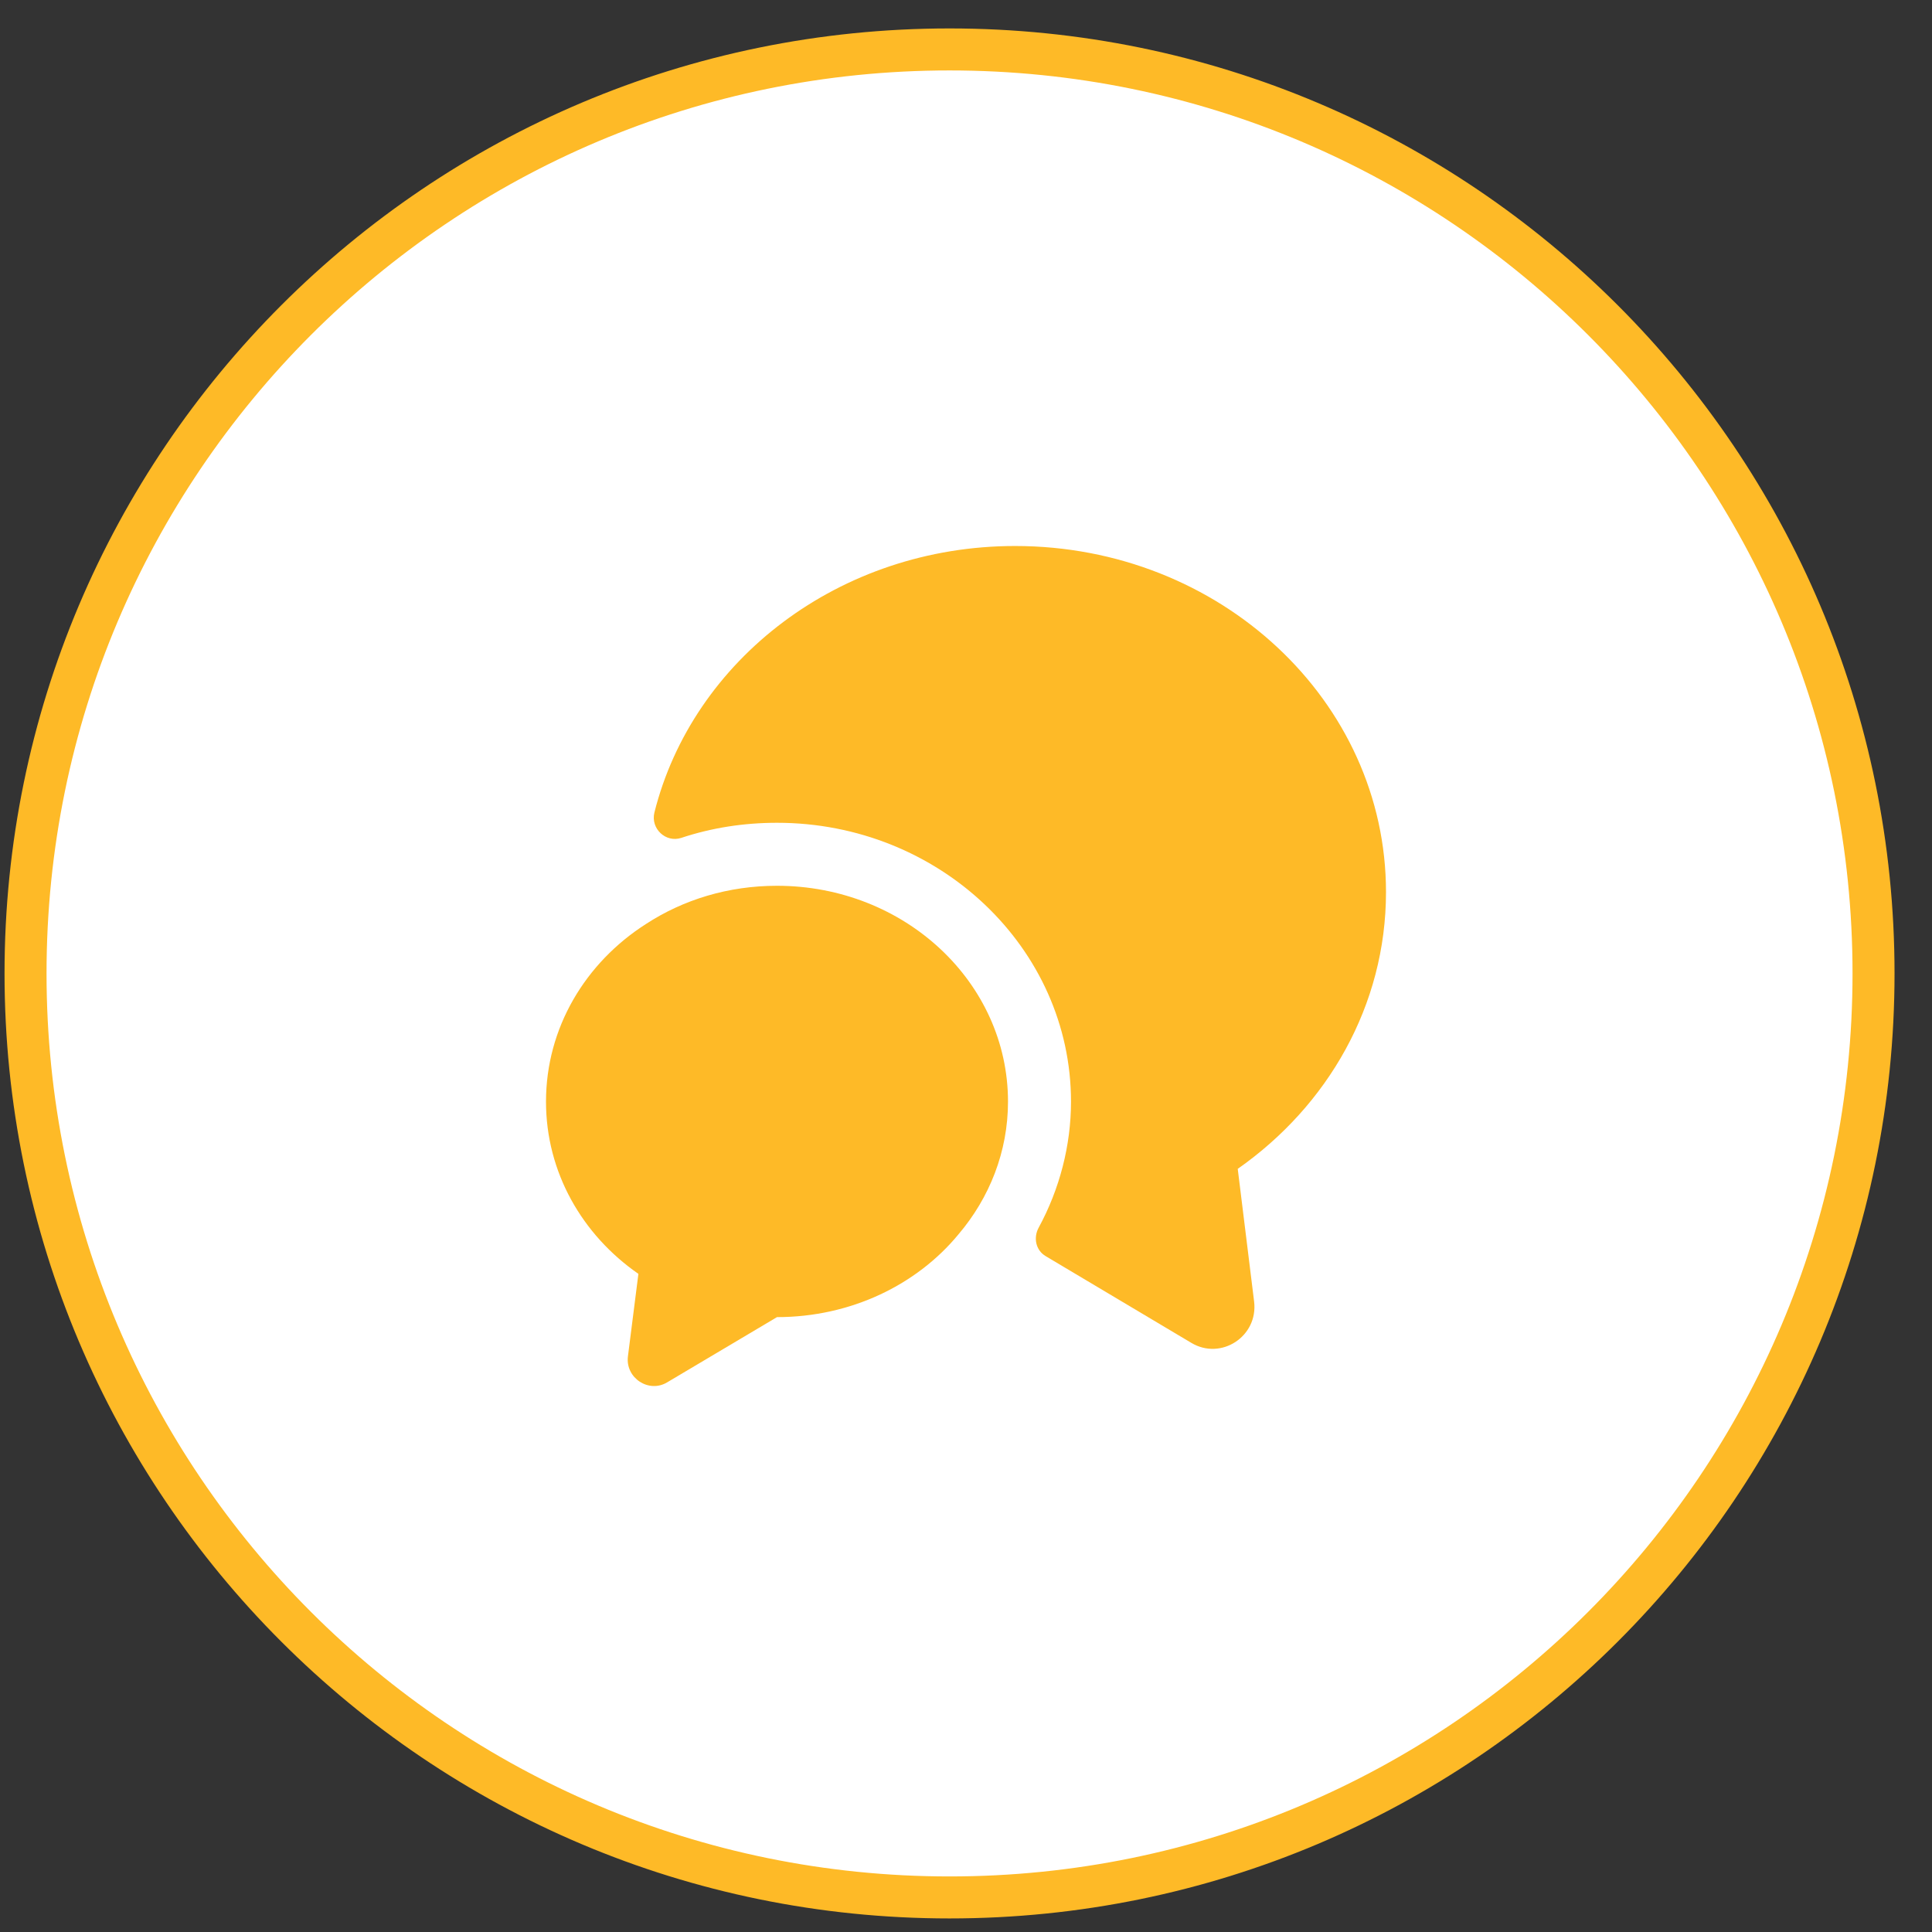
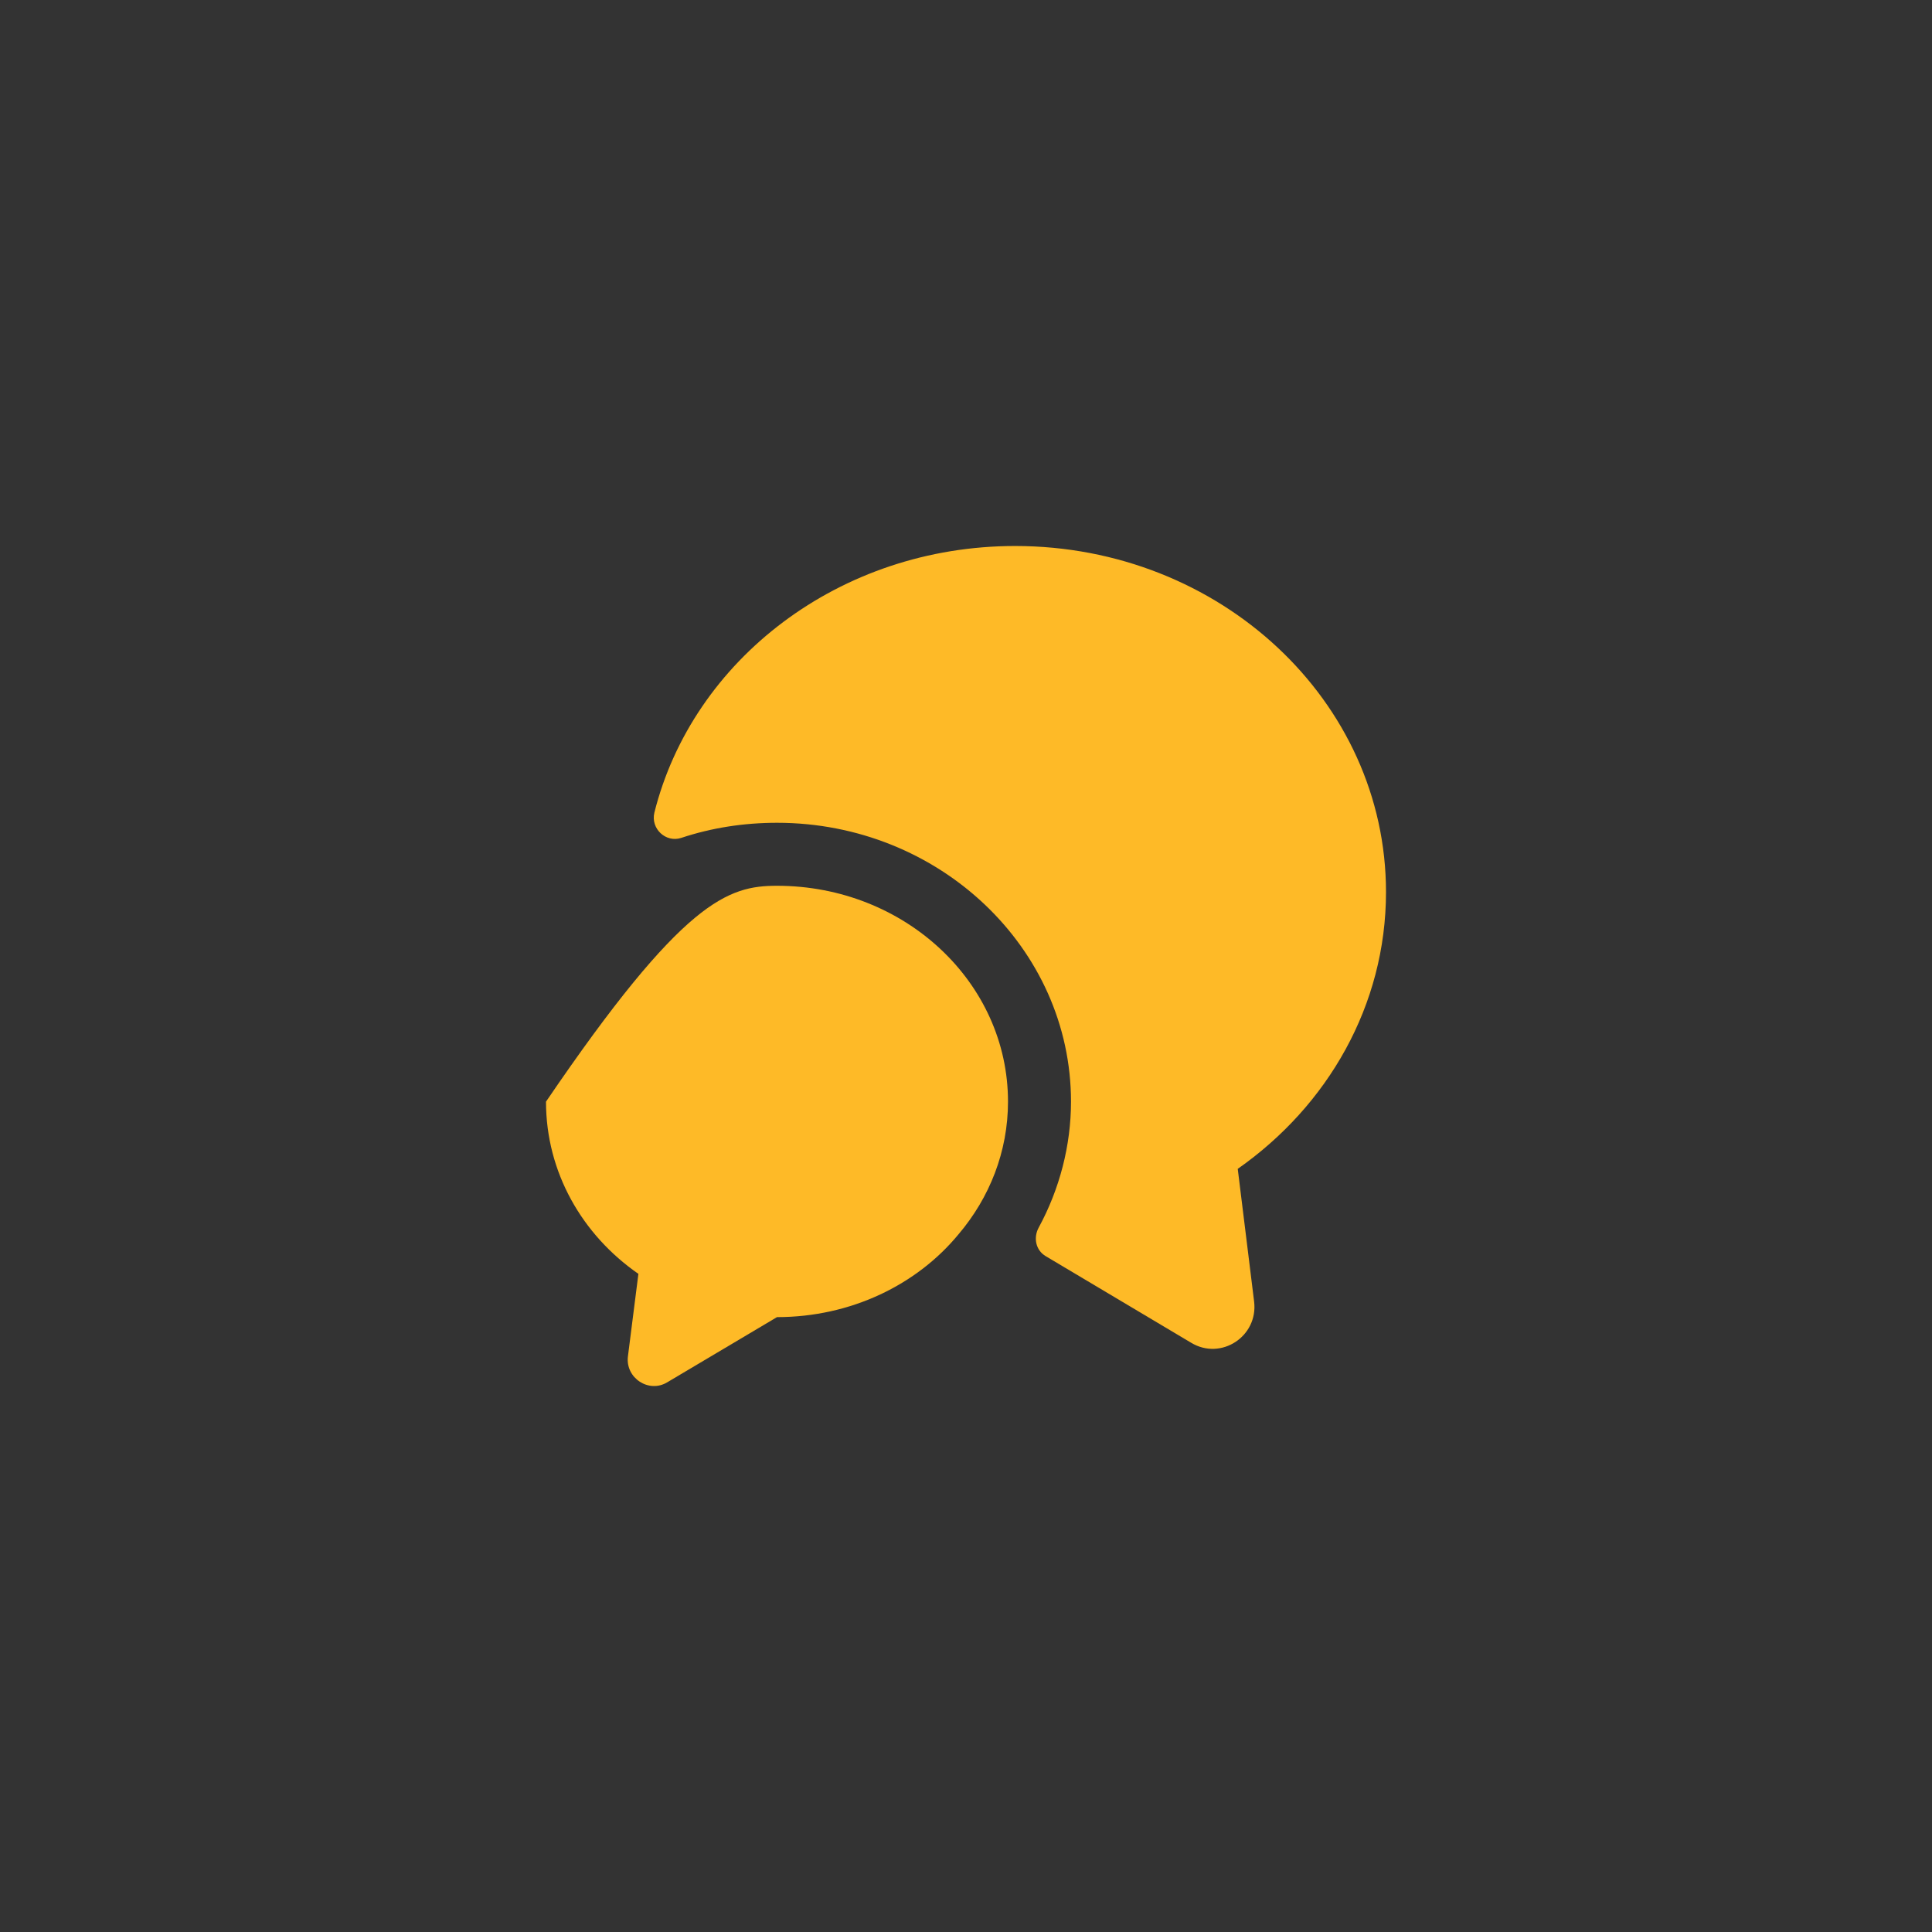
<svg xmlns="http://www.w3.org/2000/svg" width="46" height="46" viewBox="0 0 46 46" fill="none">
  <rect x="0" y="0" width="46" height="46" fill="#333333" stroke="none" />
-   <path d="M22.608 1.177C34.758 1.177 44.608 11.027 44.608 23.177C44.608 35.328 34.758 45.177 22.608 45.177C10.458 45.177 0.608 35.328 0.608 23.177C0.608 11.027 10.458 1.177 22.608 1.177Z" fill="white" stroke="#FEBA27" />
  <path d="M29.47 27.83L29.86 30.99C29.96 31.82 29.07 32.4 28.36 31.97L24.9 29.91C24.66 29.77 24.6 29.47 24.73 29.23C25.23 28.31 25.5 27.27 25.5 26.23C25.5 22.57 22.36 19.59 18.5 19.59C17.71 19.59 16.94 19.71 16.22 19.95C15.85 20.07 15.49 19.73 15.58 19.35C16.49 15.71 19.99 13 24.17 13C29.05 13 33 16.69 33 21.24C33 23.94 31.61 26.33 29.47 27.83Z" fill="#FEBA27" />
-   <path d="M24 26.23C24 27.42 23.56 28.52 22.82 29.39C21.83 30.59 20.26 31.36 18.5 31.36L15.89 32.91C15.45 33.18 14.89 32.81 14.95 32.3L15.2 30.33C13.86 29.4 13 27.91 13 26.23C13 24.47 13.94 22.92 15.38 22C16.27 21.42 17.34 21.09 18.5 21.09C21.54 21.09 24 23.39 24 26.23Z" fill="#FEBA27" />
+   <path d="M24 26.23C24 27.42 23.56 28.52 22.82 29.39C21.83 30.59 20.26 31.36 18.5 31.36L15.89 32.91C15.45 33.18 14.89 32.81 14.95 32.3L15.2 30.33C13.86 29.4 13 27.91 13 26.23C16.27 21.42 17.34 21.09 18.5 21.09C21.54 21.09 24 23.39 24 26.23Z" fill="#FEBA27" />
</svg>